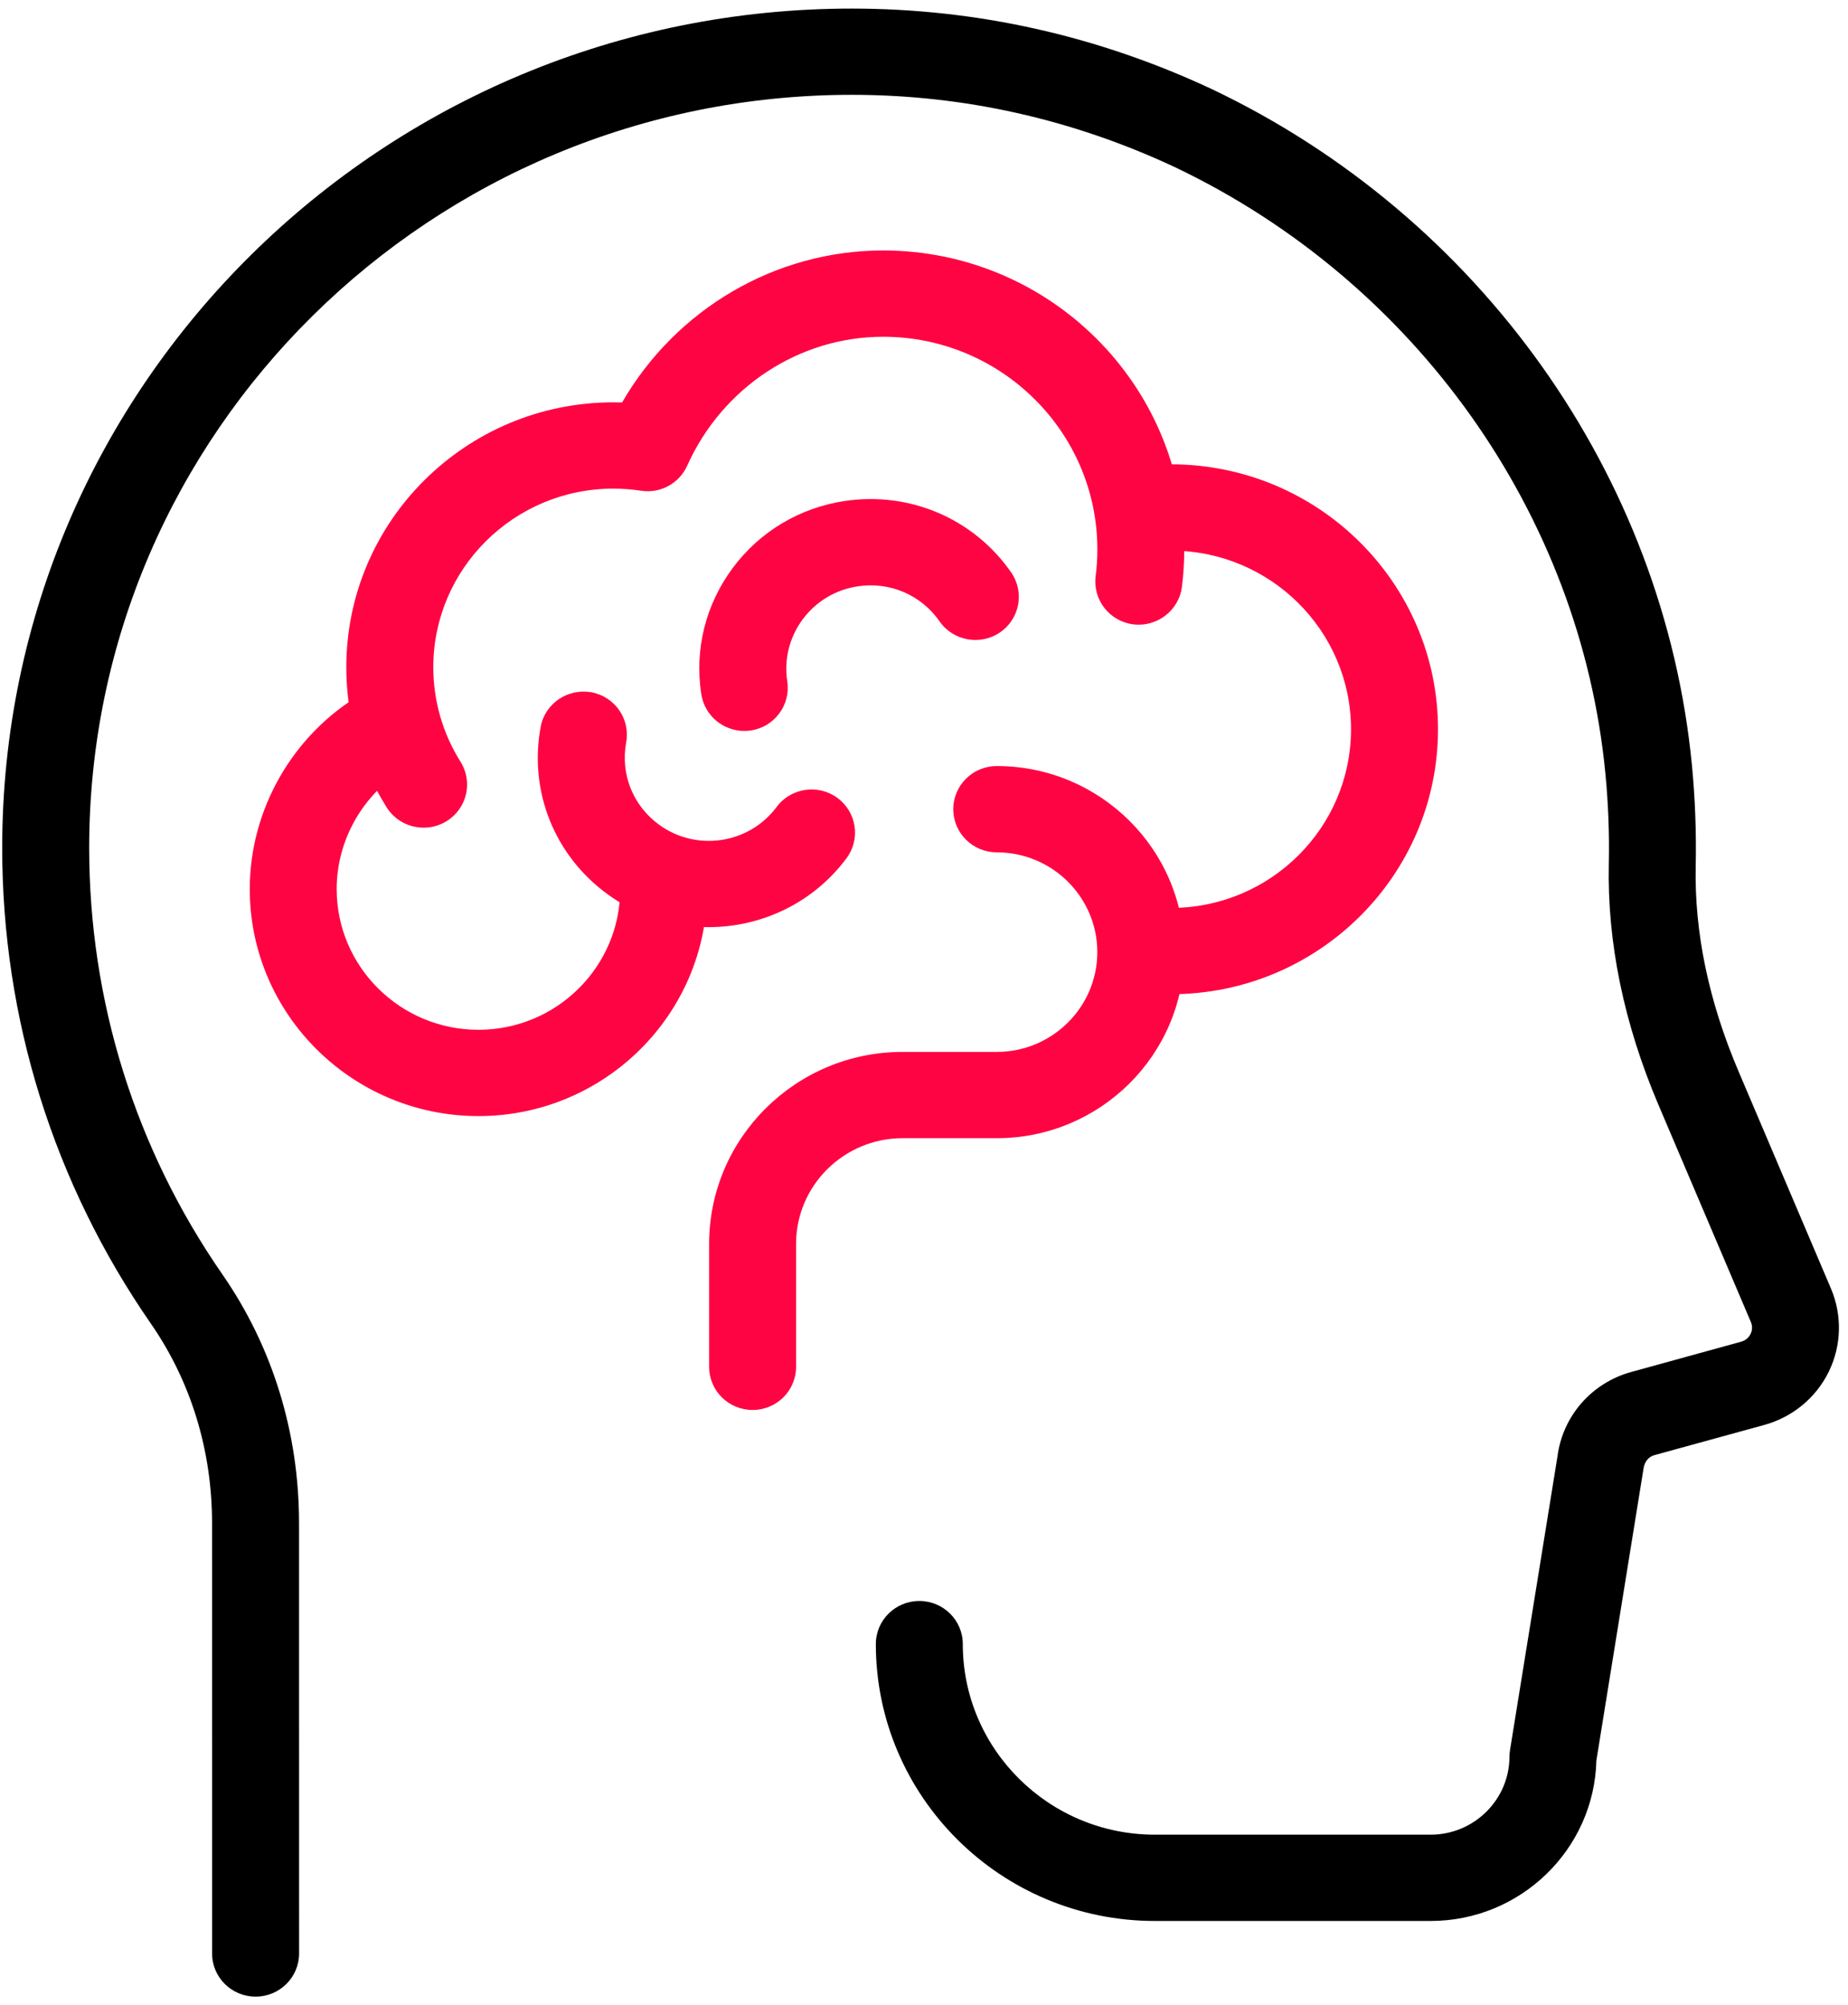
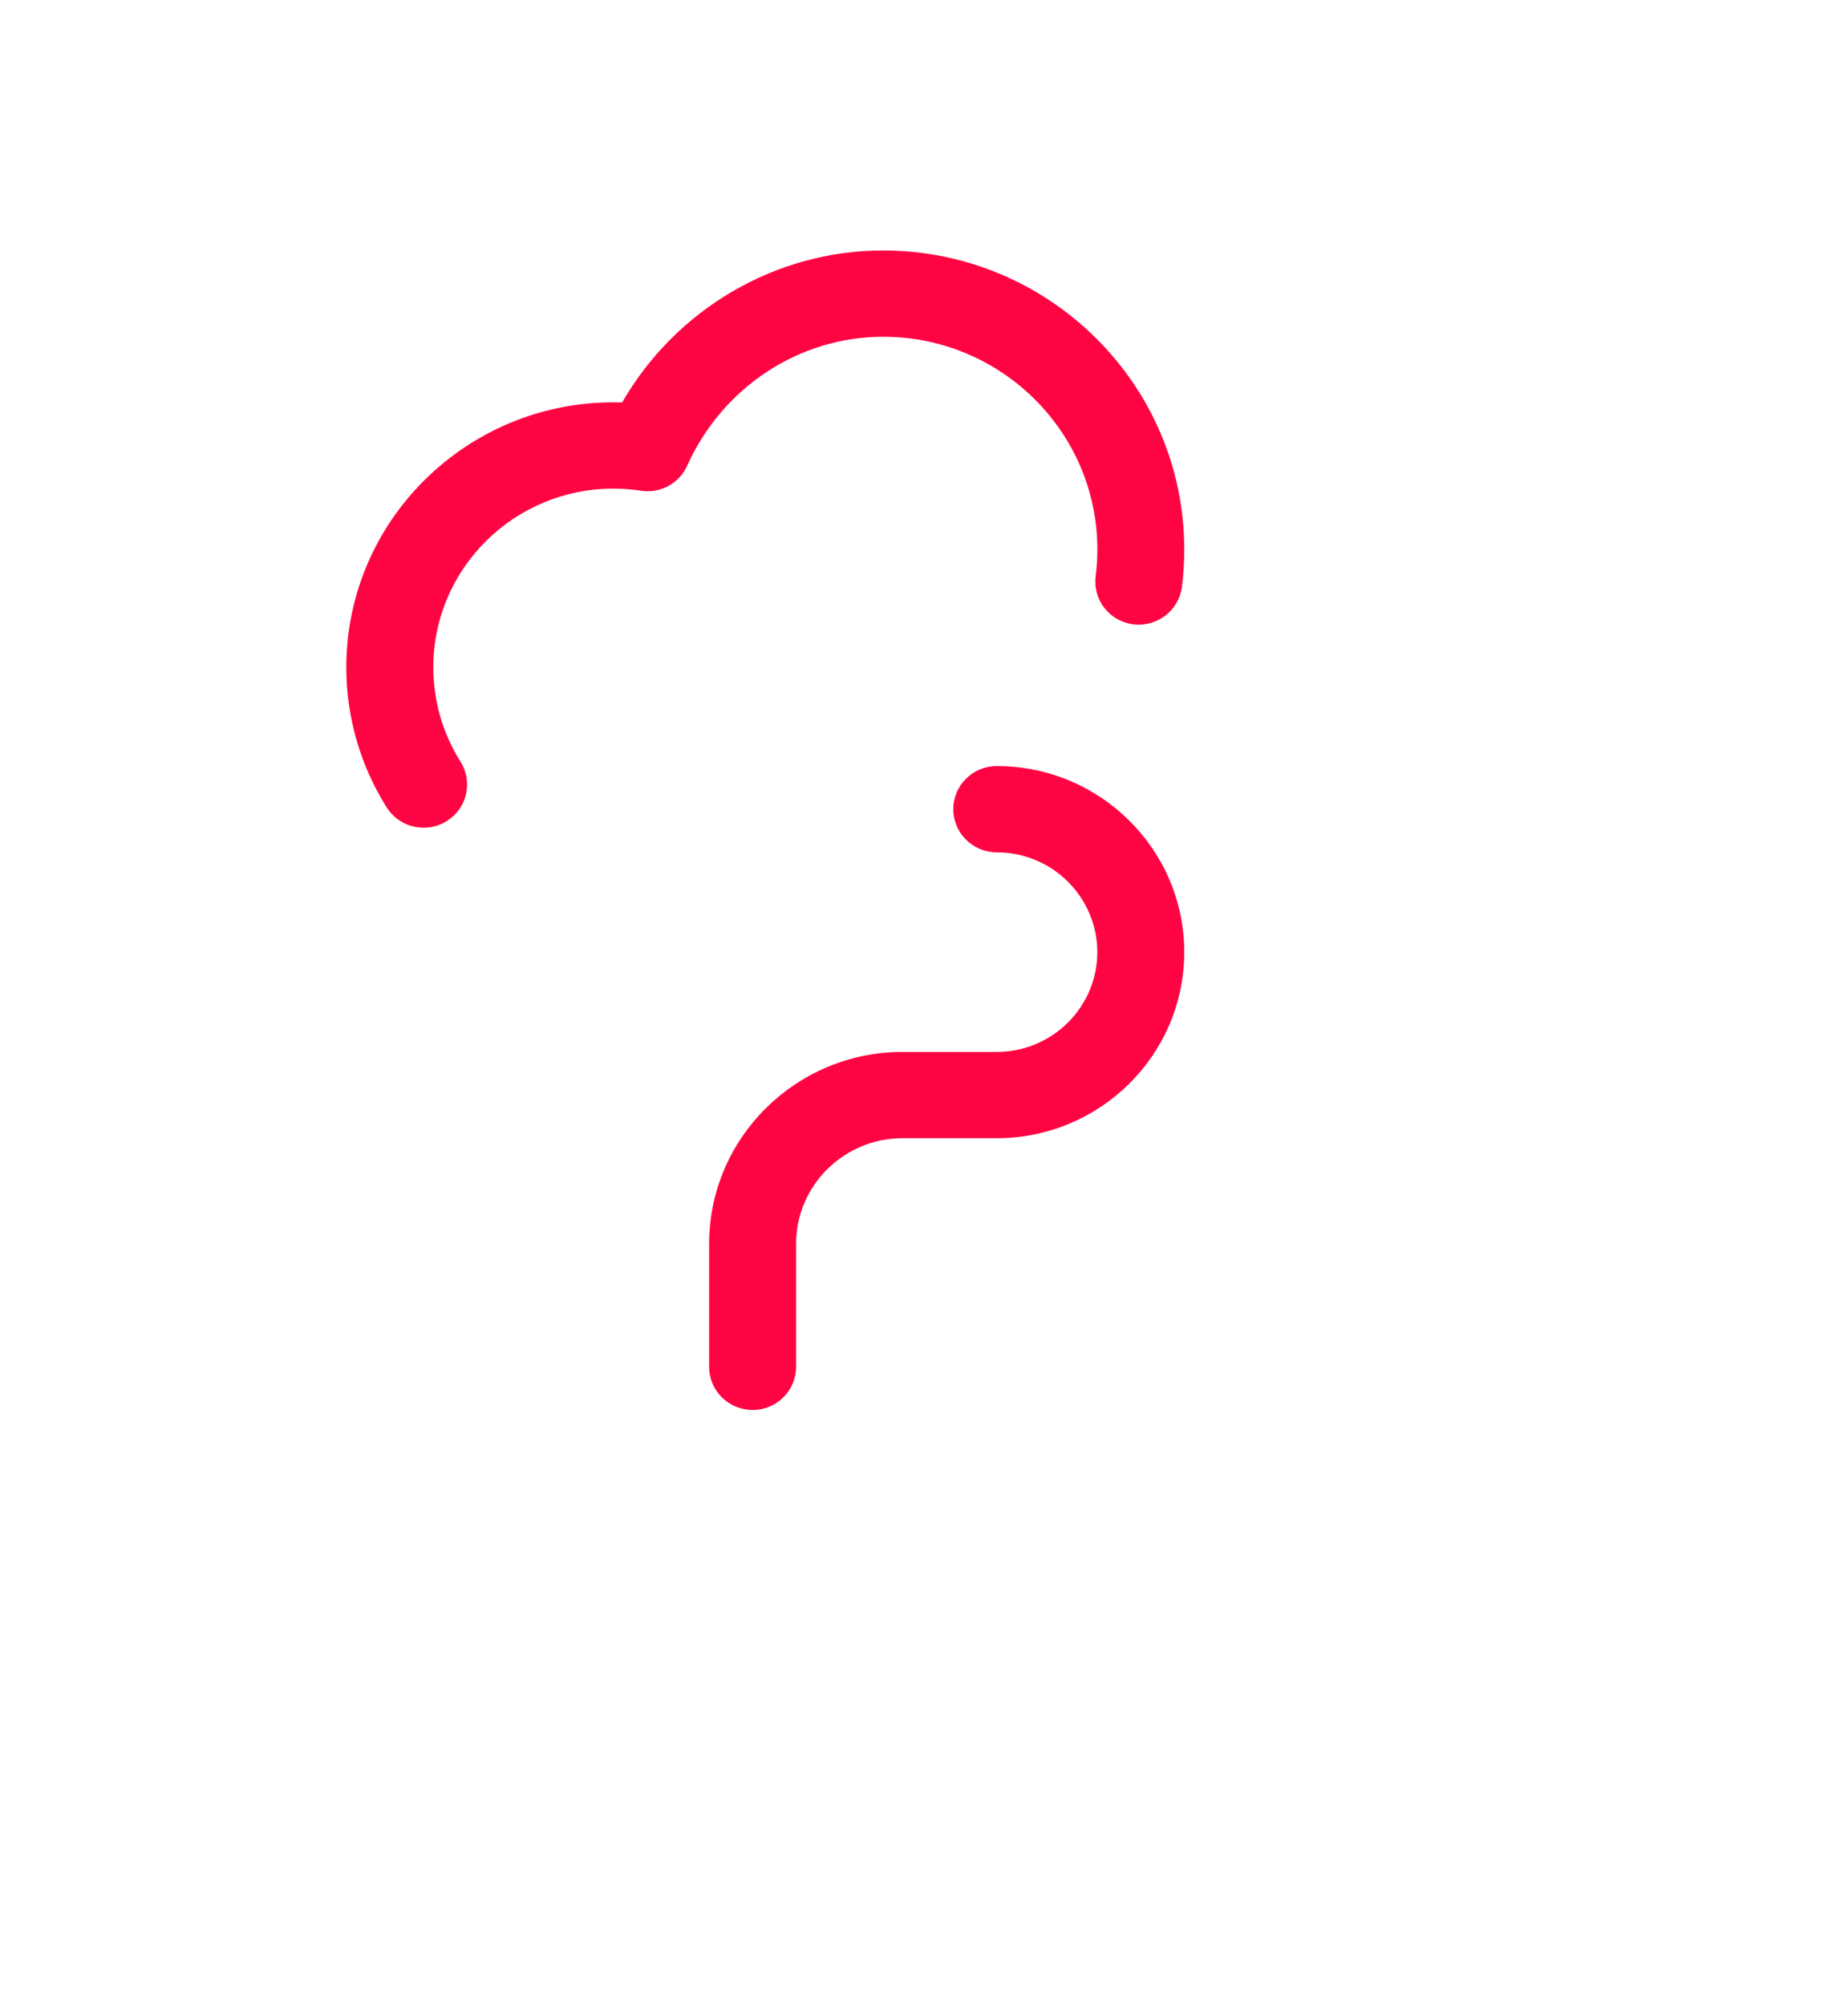
<svg xmlns="http://www.w3.org/2000/svg" width="153" height="166" viewBox="0 0 153 166" fill="none">
-   <path d="M21.162 165.282C23.153 165.282 24.762 163.682 24.762 161.711L24.758 126.086C24.758 118.604 22.566 111.49 18.42 105.507C11.2 95.09 7.384 82.872 7.384 70.179C7.384 35.811 35.707 7.85 70.523 7.85C79.78 7.85 88.771 9.861 97.248 13.825C117.173 23.307 130.847 42.547 132.913 64.025C133.154 66.522 133.251 69.043 133.197 71.522C133.06 78.022 134.443 84.725 137.304 91.454L144.96 109.44C145.143 109.872 145.024 110.243 144.935 110.422C144.845 110.607 144.625 110.936 144.157 111.065L135.044 113.575C131.768 114.482 129.378 117.222 128.946 120.565L125.02 144.857C124.991 145.043 124.973 145.229 124.973 145.415C124.966 148.975 122.039 151.875 118.447 151.875H95.61C86.846 151.875 79.712 144.8 79.712 136.1C79.712 134.125 78.099 132.529 76.113 132.529C74.126 132.529 72.513 134.125 72.513 136.1C72.513 148.736 82.872 159.018 95.61 159.018H118.447C125.894 159.018 131.988 153.086 132.168 145.732L136.069 121.582C136.149 120.986 136.498 120.59 136.969 120.457L146.083 117.954C148.415 117.307 150.362 115.7 151.413 113.54C152.464 111.382 152.529 108.872 151.586 106.661L143.934 88.679C141.465 82.882 140.273 77.165 140.392 71.679C140.45 68.925 140.345 66.122 140.079 63.347C137.772 39.389 122.543 17.947 100.336 7.379C90.87 2.95 80.846 0.711 70.519 0.711C31.737 0.711 0.182 31.875 0.182 70.182C0.182 84.325 4.437 97.943 12.485 109.561C15.803 114.347 17.556 120.057 17.556 126.09L17.559 161.715C17.563 163.686 19.176 165.282 21.162 165.282Z" fill="black" />
  <path d="M35.077 68.516C35.729 68.516 36.388 68.341 36.978 67.974C38.666 66.931 39.177 64.727 38.126 63.056C36.654 60.713 35.873 58.009 35.873 55.238C35.873 47.084 42.557 40.449 50.778 40.449C51.555 40.449 52.318 40.509 53.063 40.62C54.672 40.877 56.241 40.013 56.9 38.541C59.804 32.063 66.168 27.877 73.115 27.877C82.894 27.877 90.852 35.77 90.852 45.477C90.852 46.227 90.805 46.967 90.712 47.695C90.463 49.652 91.86 51.438 93.832 51.684C95.783 51.927 97.601 50.545 97.853 48.588C97.982 47.57 98.047 46.531 98.047 45.477C98.047 31.834 86.86 20.734 73.111 20.734C64.188 20.734 55.964 25.595 51.505 33.316C51.263 33.309 51.015 33.306 50.774 33.306C38.587 33.306 28.671 43.145 28.671 55.238C28.671 59.349 29.826 63.359 32.014 66.838C32.702 67.924 33.875 68.516 35.077 68.516Z" fill="#FF0443" />
-   <path d="M96.951 82.302C109.139 82.302 119.055 72.463 119.055 60.37C119.055 48.277 109.139 38.438 96.951 38.438C96.574 38.438 96.196 38.445 95.818 38.466C93.831 38.562 92.301 40.241 92.402 42.209C92.499 44.18 94.177 45.723 96.174 45.598C96.43 45.587 96.689 45.58 96.948 45.58C105.165 45.58 111.853 52.212 111.853 60.37C111.853 68.527 105.169 75.159 96.948 75.159C94.961 75.159 93.349 76.759 93.349 78.73C93.349 80.702 94.965 82.302 96.951 82.302Z" fill="#FF0443" />
-   <path d="M39.611 92.39C50.049 92.39 58.547 83.961 58.547 73.601C58.547 71.629 56.938 70.029 54.948 70.029C52.957 70.029 51.348 71.629 51.348 73.601C51.348 80.022 46.083 85.247 39.611 85.247C33.139 85.247 27.874 80.022 27.874 73.601C27.874 69.511 30.077 65.676 33.625 63.579C35.335 62.572 35.893 60.379 34.878 58.683C33.863 56.986 31.657 56.433 29.943 57.44C24.228 60.815 20.679 67.008 20.679 73.597C20.675 83.961 29.173 92.39 39.611 92.39Z" fill="#FF0443" />
-   <path d="M58.669 76.749C63.017 76.749 67.311 74.774 70.086 71.042C71.267 69.453 70.925 67.217 69.327 66.049C67.729 64.878 65.475 65.217 64.295 66.803C62.017 69.867 57.651 70.524 54.562 68.267C52.399 66.689 51.359 64.078 51.841 61.46C52.201 59.521 50.906 57.66 48.947 57.303C46.989 56.971 45.118 58.235 44.762 60.174C43.779 65.499 45.895 70.803 50.286 74.014C52.81 75.856 55.75 76.749 58.669 76.749Z" fill="#FF0443" />
-   <path d="M61.62 60.508C61.8 60.508 61.983 60.497 62.163 60.468C64.128 60.172 65.478 58.35 65.179 56.4C64.902 54.575 65.356 52.754 66.457 51.268C67.562 49.782 69.182 48.811 71.021 48.536C73.67 48.133 76.269 49.25 77.791 51.44C78.921 53.061 81.167 53.465 82.798 52.347C84.436 51.225 84.842 49 83.712 47.379C80.61 42.922 75.315 40.672 69.941 41.472C66.202 42.032 62.905 44.004 60.659 47.025C58.416 50.047 57.491 53.754 58.06 57.465C58.337 59.24 59.87 60.508 61.62 60.508Z" fill="#FF0443" />
  <path d="M62.31 116.718C64.3 116.718 65.909 115.121 65.909 113.146V102.968C65.909 98.143 69.865 94.221 74.724 94.221H82.523C91.082 94.221 98.047 87.311 98.047 78.818C98.047 70.325 91.082 63.414 82.523 63.414C80.536 63.414 78.924 65.014 78.924 66.986C78.924 68.957 80.536 70.557 82.523 70.557C87.112 70.557 90.848 74.264 90.848 78.818C90.848 83.371 87.112 87.078 82.523 87.078H74.724C65.894 87.078 58.71 94.207 58.71 102.968V113.146C58.71 115.121 60.319 116.718 62.31 116.718Z" fill="#FF0443" />
</svg>